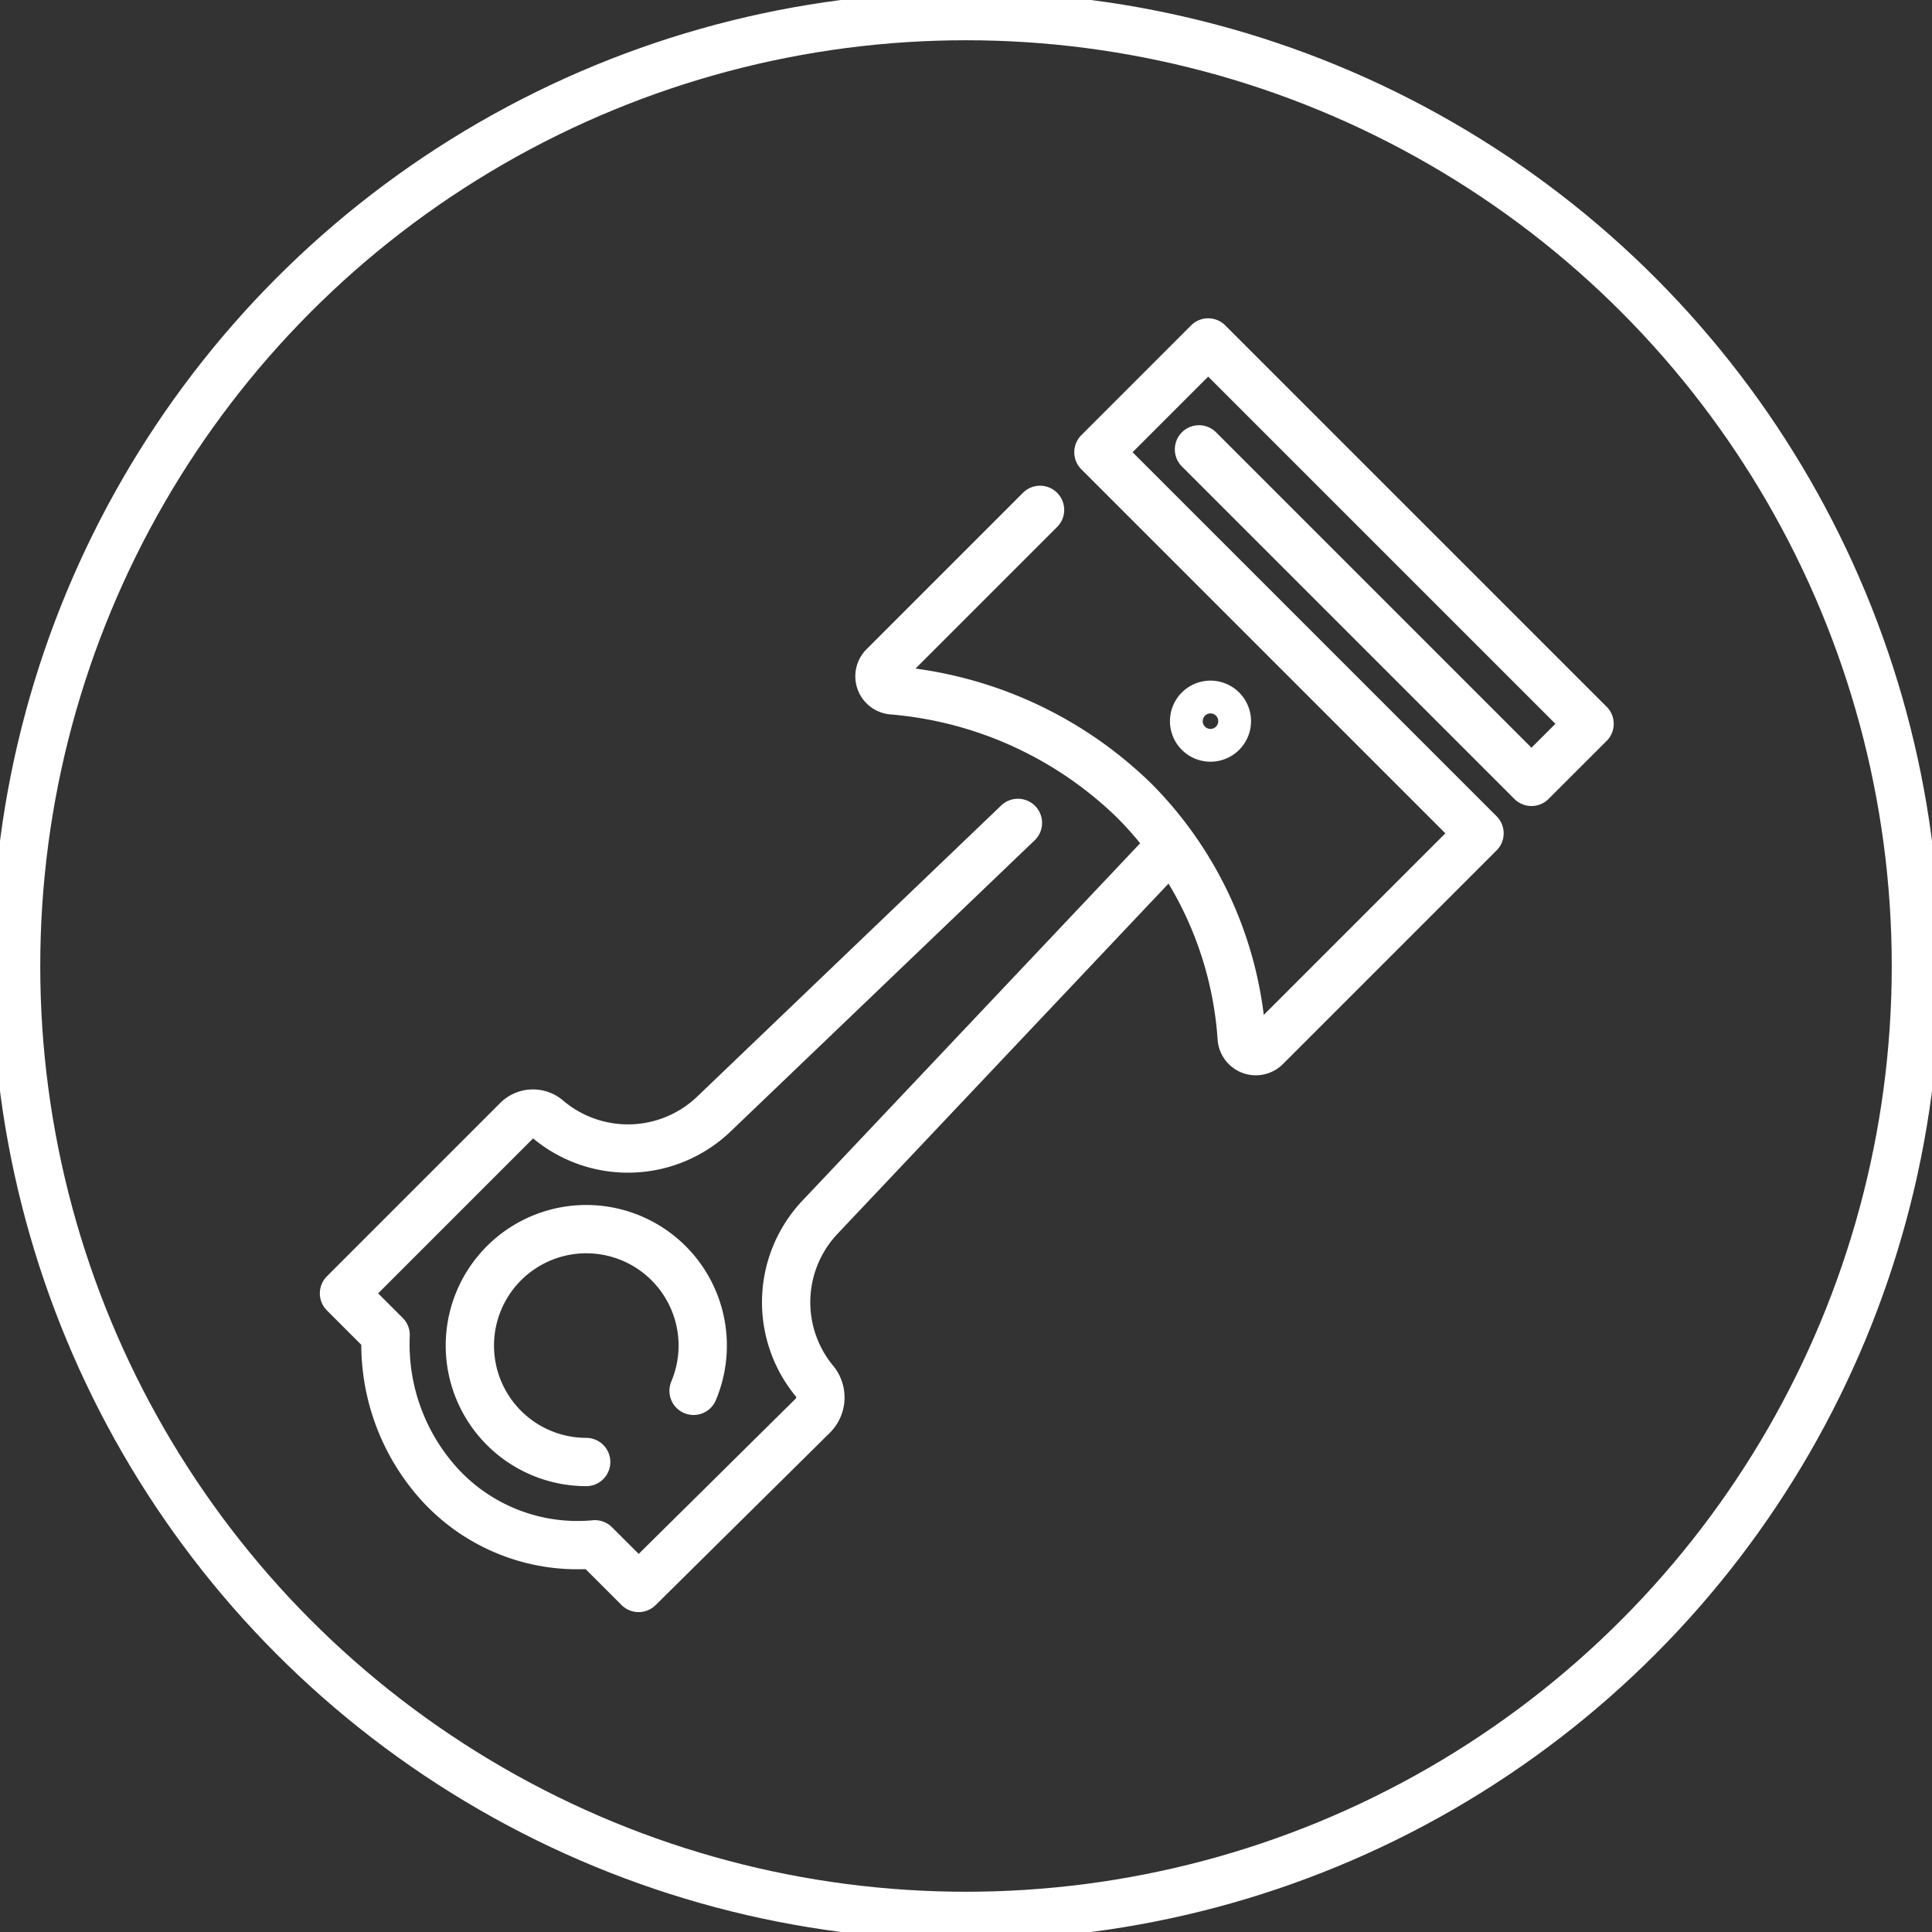
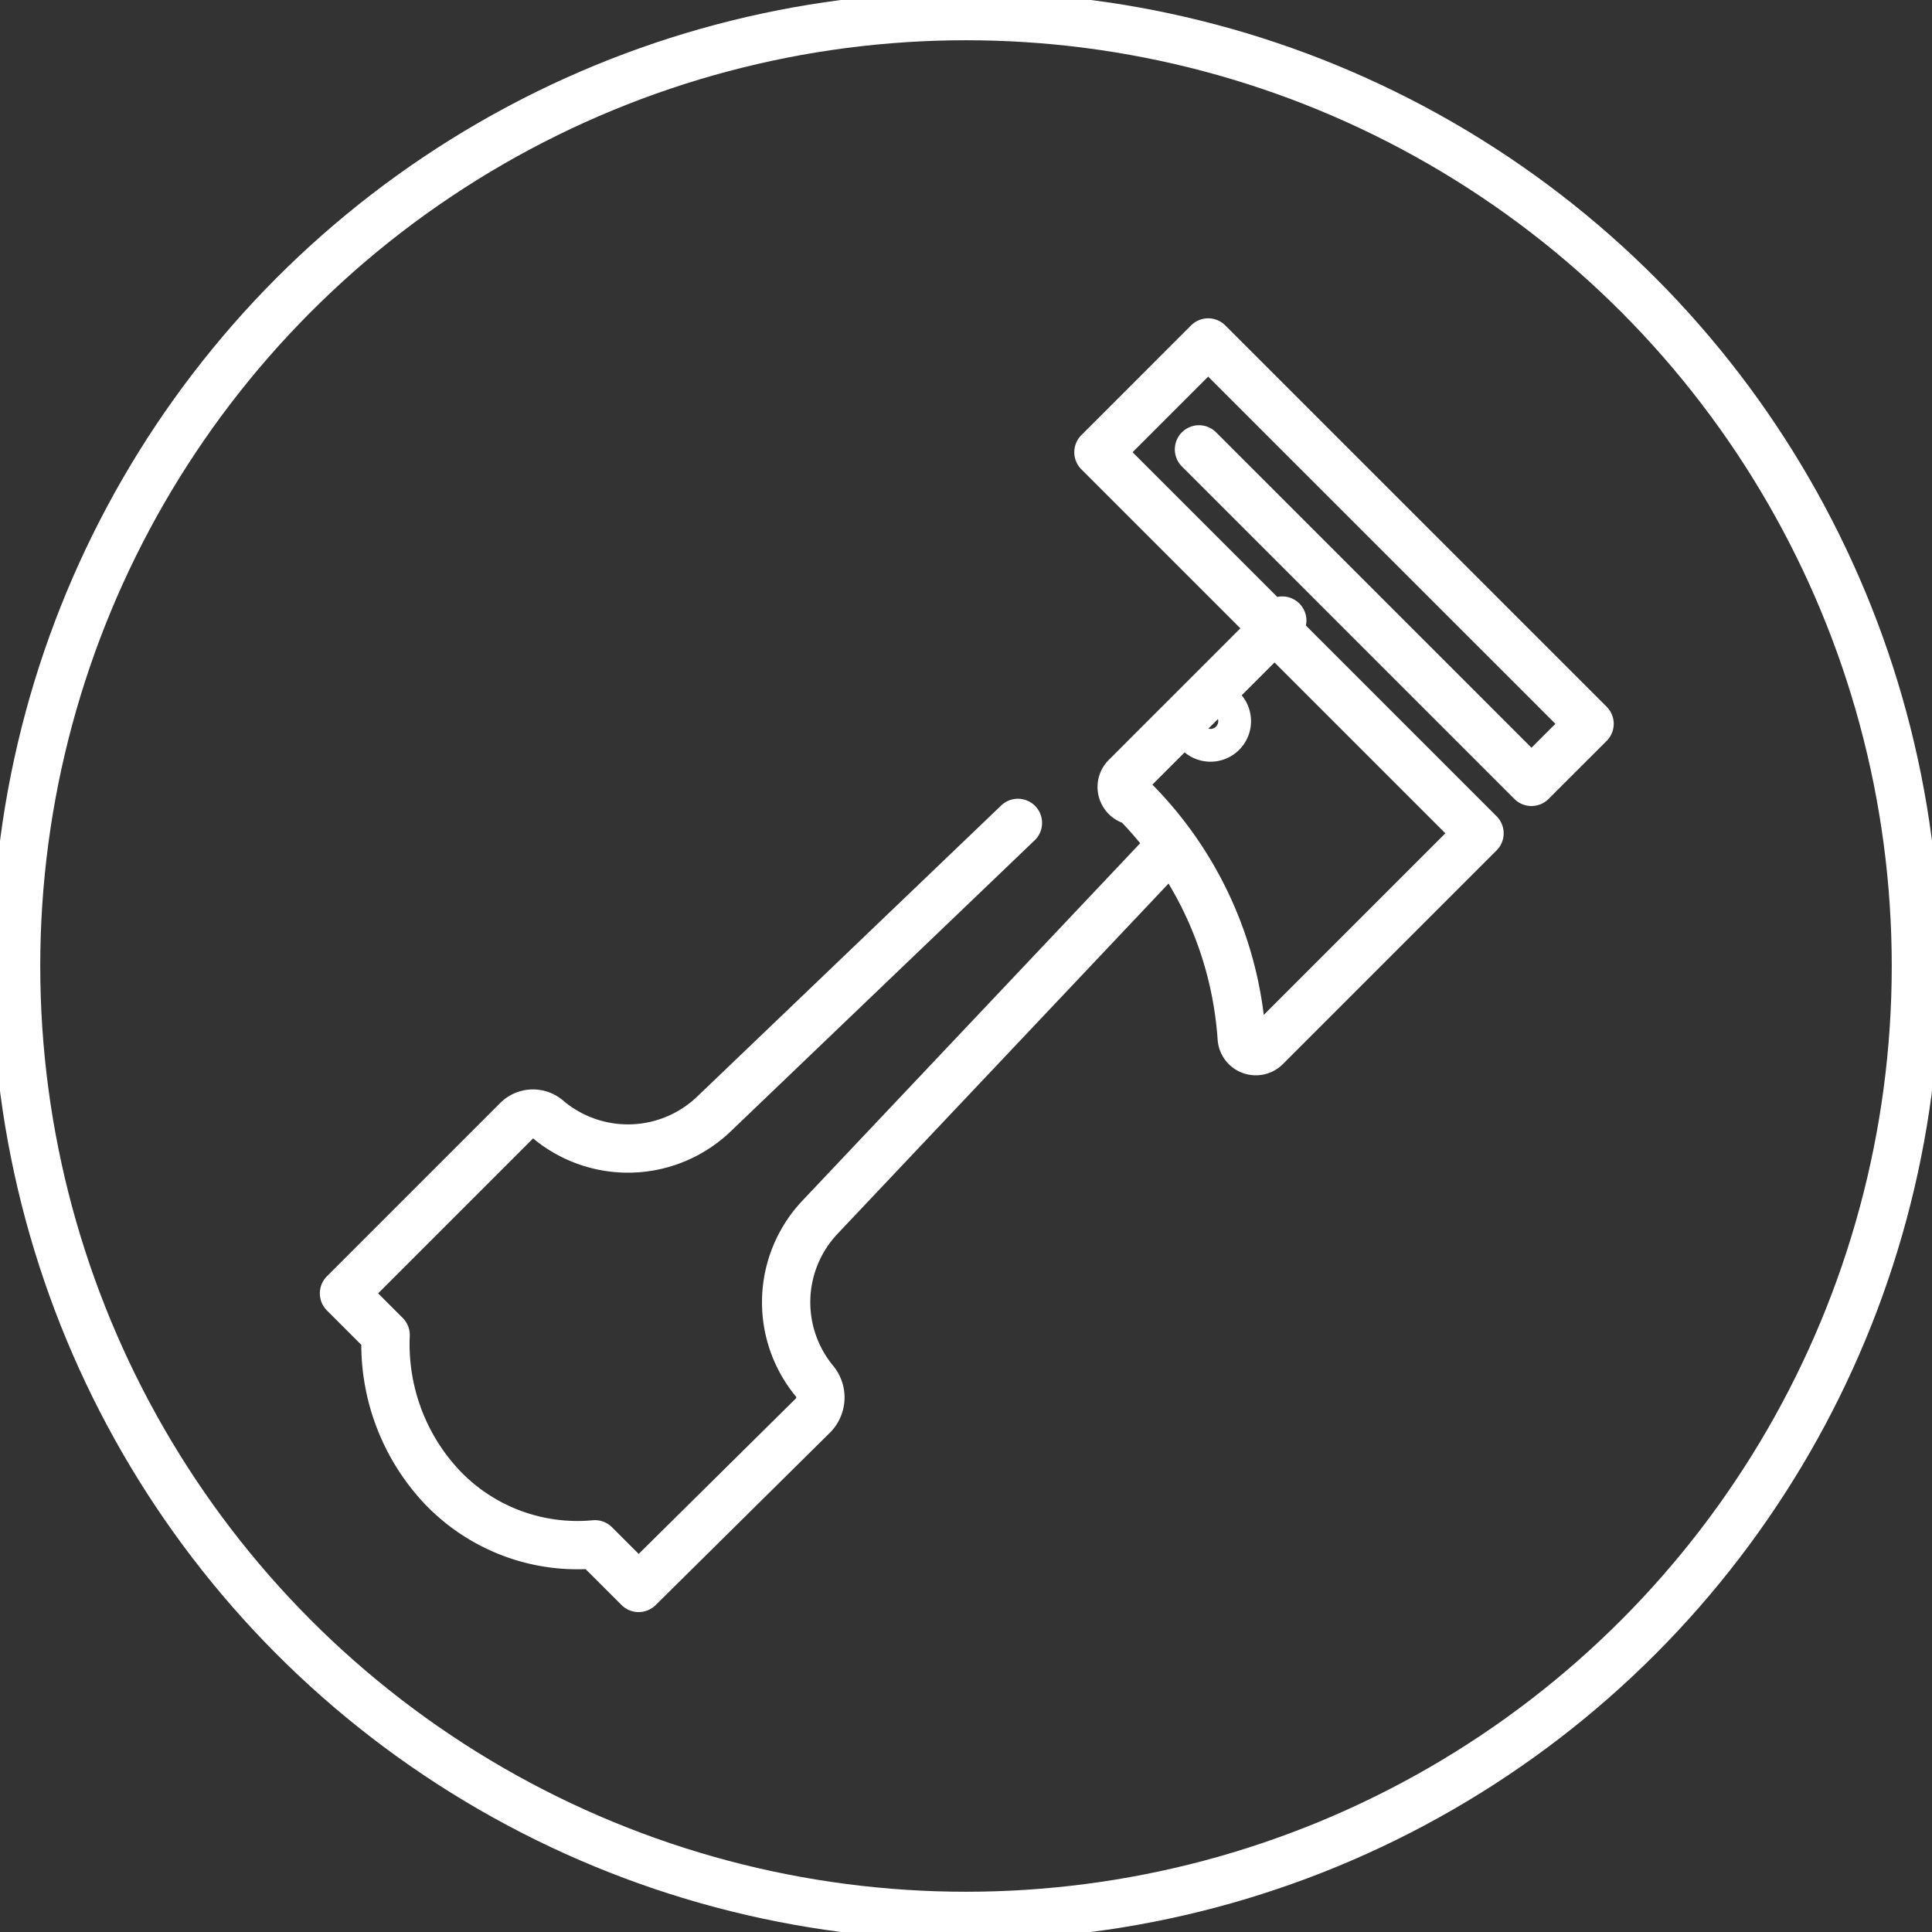
<svg xmlns="http://www.w3.org/2000/svg" width="120" height="120" viewBox="0 0 120 120">
  <rect x="0" y="0" width="120" height="120" fill="#333333" stroke="none" />
  <defs>
    <clipPath id="clip-path">
      <rect id="Rectangle_400" data-name="Rectangle 400" width="120" height="120" transform="translate(0 0.095)" fill="none" stroke="#fff" stroke-width="3" />
    </clipPath>
  </defs>
  <g id="Group_522" data-name="Group 522" transform="translate(0 -0.095)">
    <g id="Group_521" data-name="Group 521" clip-path="url(#clip-path)">
      <circle id="Ellipse_386" data-name="Ellipse 386" cx="59" cy="59" r="59" transform="translate(1 1.095)" fill="none" stroke="#fff" stroke-width="3" />
-       <path id="Path_1019" data-name="Path 1019" d="M66.24,24.788,86.891,45.439,90.5,41.834,66.811,18.147l-6.817,6.818,23.67,23.67L70.394,61.905a.878.878,0,0,1-1.5-.565,23.132,23.132,0,0,0-6.649-14.709A24.405,24.405,0,0,0,47.2,39.755a.876.876,0,0,1-.542-1.5l9.71-9.71" transform="translate(8.231 3.219)" fill="none" stroke="#fff" stroke-linecap="round" stroke-linejoin="round" stroke-width="3" />
+       <path id="Path_1019" data-name="Path 1019" d="M66.24,24.788,86.891,45.439,90.5,41.834,66.811,18.147l-6.817,6.818,23.67,23.67L70.394,61.905a.878.878,0,0,1-1.5-.565,23.132,23.132,0,0,0-6.649-14.709a.876.876,0,0,1-.542-1.5l9.71-9.71" transform="translate(8.231 3.219)" fill="none" stroke="#fff" stroke-linecap="round" stroke-linejoin="round" stroke-width="3" />
      <path id="Path_1020" data-name="Path 1020" d="M65.029,38.278a1.018,1.018,0,1,1-1.017-1.018A1.019,1.019,0,0,1,65.029,38.278Z" transform="translate(11.175 6.61)" fill="none" stroke="#fff" stroke-linecap="round" stroke-linejoin="round" stroke-width="3" />
      <path id="Path_1021" data-name="Path 1021" d="M69.337,45.1,47.711,67.984a7.689,7.689,0,0,0-.338,10.181,1.592,1.592,0,0,1-.107,2.145l-10.819,10.7L33.733,88.3a11.607,11.607,0,0,1-9.564-3.628A12.948,12.948,0,0,1,20.734,75.3l-2.587-2.587L28.91,61.95a1.38,1.38,0,0,1,1.87-.075,7.72,7.72,0,0,0,10.342-.3L60.006,43.492" transform="translate(3.219 7.715)" fill="none" stroke="#fff" stroke-linecap="round" stroke-linejoin="round" stroke-width="3" />
-       <path id="Path_1022" data-name="Path 1022" d="M32.014,79.388a7.232,7.232,0,1,1,6.67-4.421" transform="translate(4.395 11.515)" fill="none" stroke="#fff" stroke-linecap="round" stroke-linejoin="round" stroke-width="3" />
    </g>
  </g>
</svg>